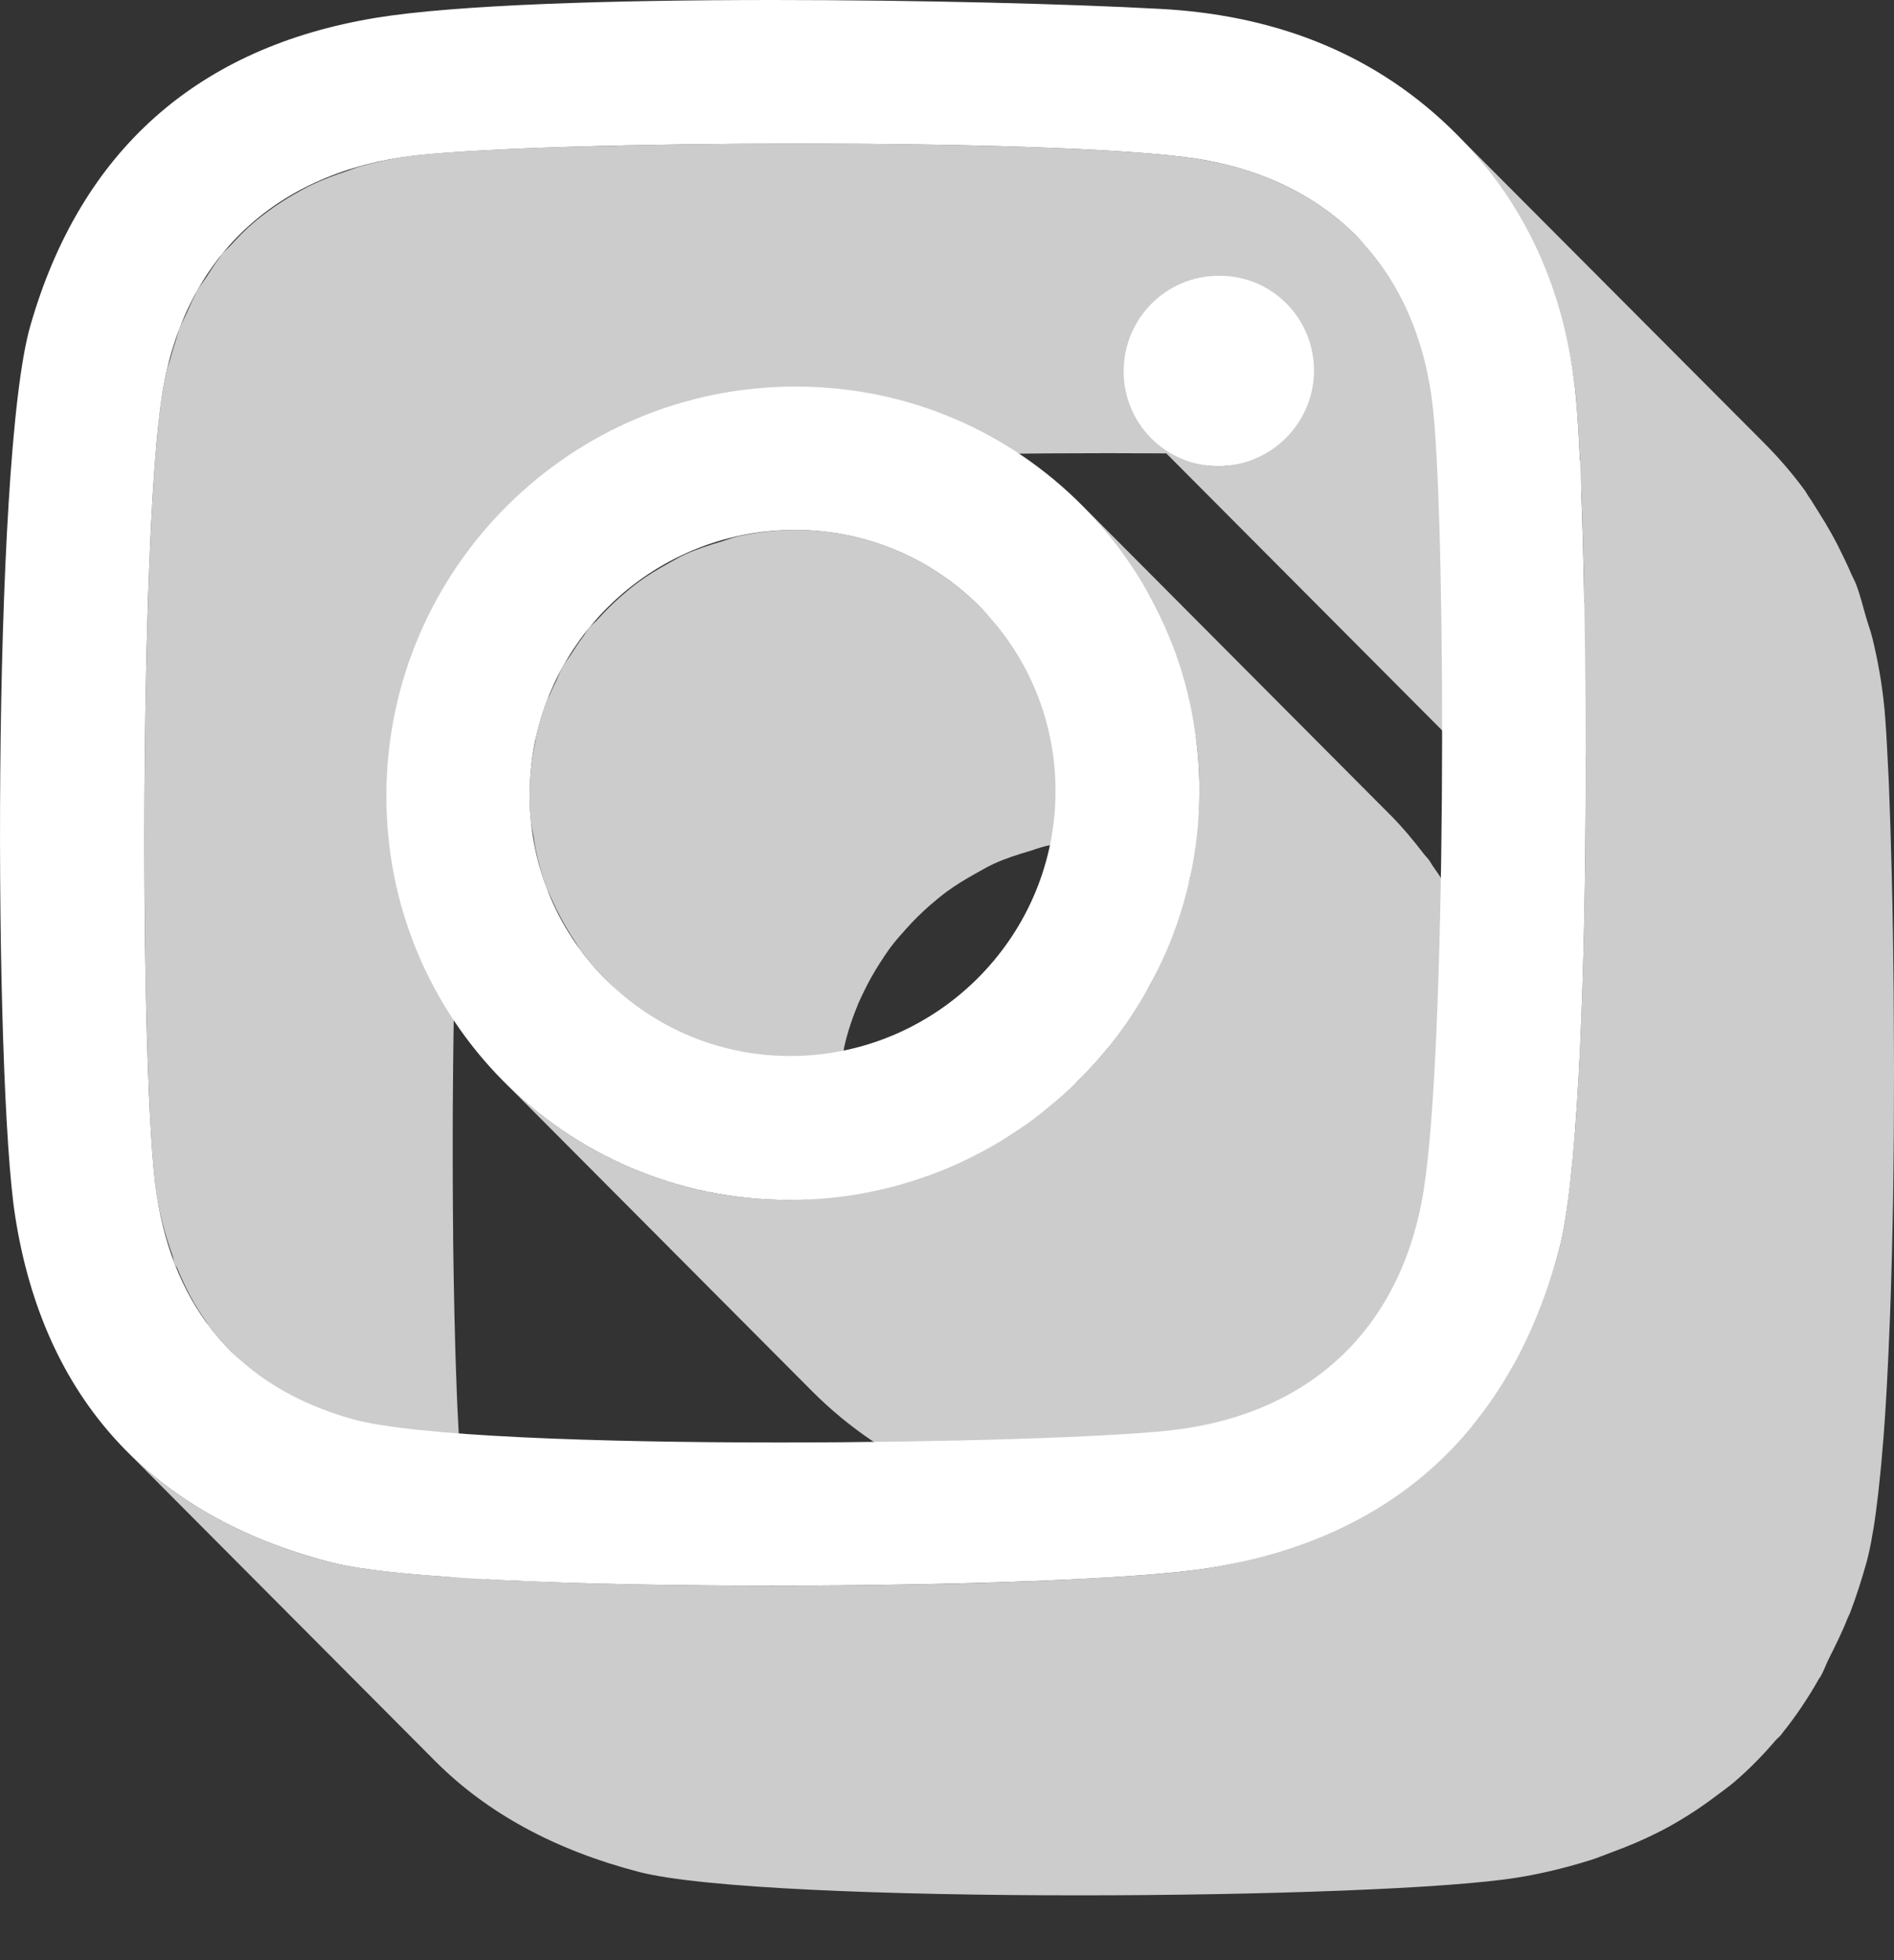
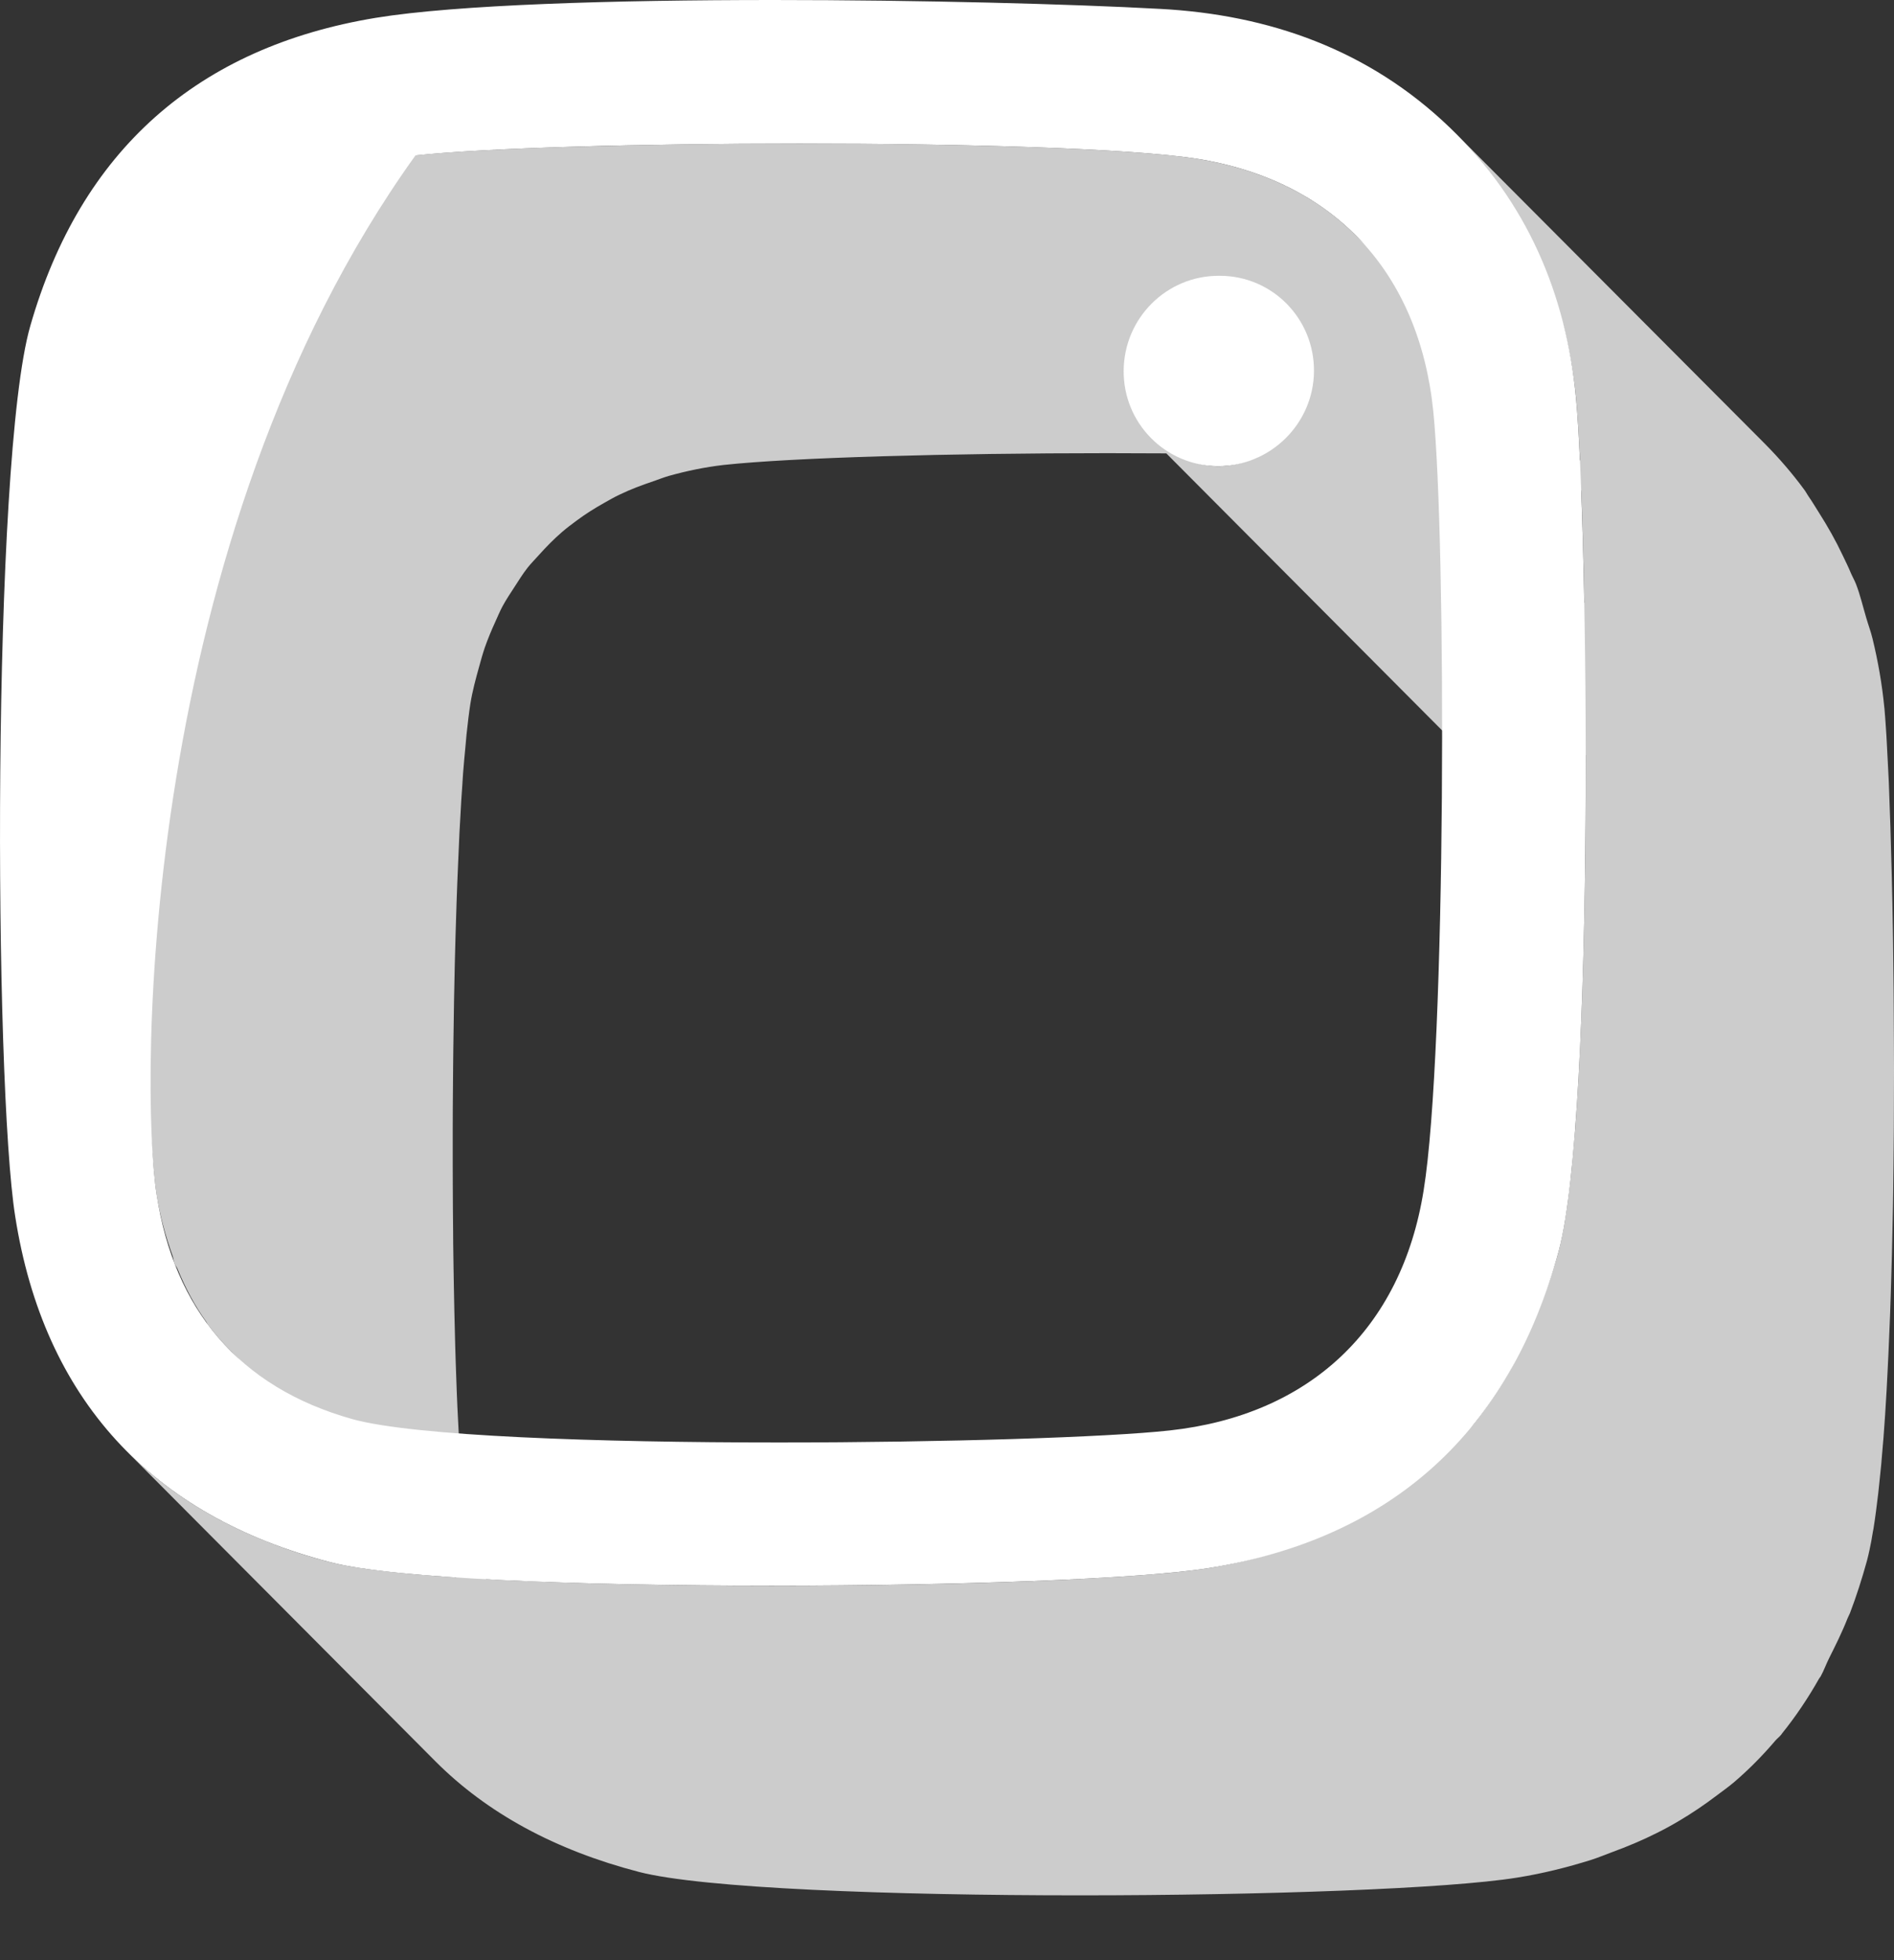
<svg xmlns="http://www.w3.org/2000/svg" width="29px" height="30px" viewBox="0 0 29 30" version="1.1">
  <rect x="0" y="0" width="29" height="30" fill="#333333" stroke="none" />
  <title>Group 11</title>
  <g id="Page-2" stroke="none" stroke-width="1" fill="none" fill-rule="evenodd">
    <g id="Productdetail" transform="translate(-178, -1716)">
      <g id="Group-14" transform="translate(-12, 1416)">
        <g id="Group-11" transform="translate(190, 300)">
-           <path d="M13.643,14.489 C13.716,14.392 13.797,14.302 13.878,14.212 C13.99,14.086 14.11,13.968 14.237,13.857 C14.321,13.785 14.406,13.713 14.496,13.647 C14.635,13.545 14.782,13.456 14.933,13.372 C15.027,13.32 15.119,13.265 15.217,13.22 C15.389,13.141 15.57,13.083 15.754,13.029 C15.844,13.003 15.929,12.967 16.021,12.947 C16.301,12.886 16.59,12.848 16.889,12.848 C16.901,12.848 16.912,12.848 16.924,12.848 C17.399,12.852 17.846,12.952 18.266,13.106 C18.247,13.219 18.24,13.336 18.215,13.447 C18.205,13.492 18.191,13.534 18.18,13.577 C18.128,13.791 18.065,13.999 17.991,14.205 C17.969,14.27 17.944,14.334 17.918,14.397 C17.819,14.65 17.707,14.896 17.577,15.131 C17.567,15.146 17.556,15.16 17.548,15.176 C17.383,15.467 17.194,15.742 16.986,16.003 C16.968,16.025 16.952,16.049 16.934,16.072 C16.796,16.237 16.653,16.397 16.5,16.548 C16.479,16.568 16.456,16.586 16.435,16.607 C16.301,16.735 16.163,16.859 16.018,16.976 C15.961,17.022 15.899,17.063 15.841,17.107 C15.727,17.193 15.613,17.276 15.493,17.354 C15.422,17.399 15.349,17.442 15.277,17.484 C15.162,17.552 15.047,17.617 14.929,17.678 C14.85,17.718 14.77,17.755 14.69,17.792 C14.571,17.847 14.449,17.898 14.325,17.946 C14.243,17.977 14.16,18.008 14.076,18.036 C13.948,18.08 13.817,18.116 13.685,18.151 C13.601,18.173 13.52,18.196 13.435,18.215 C13.32,18.24 13.202,18.257 13.084,18.276 C13.018,18.096 12.959,17.913 12.919,17.722 C12.907,17.667 12.9,17.608 12.891,17.551 C12.852,17.317 12.825,17.08 12.83,16.835 C12.834,16.574 12.867,16.321 12.918,16.074 C12.922,16.056 12.923,16.038 12.927,16.021 C12.978,15.79 13.055,15.57 13.143,15.356 C13.171,15.29 13.203,15.227 13.234,15.163 C13.301,15.022 13.379,14.886 13.463,14.754 C13.52,14.664 13.58,14.574 13.643,14.489 M11.034,8.292 C10.851,8.346 10.669,8.404 10.497,8.482 C10.398,8.527 10.307,8.582 10.213,8.634 C10.062,8.718 9.914,8.807 9.776,8.909 C9.686,8.975 9.602,9.045 9.517,9.119 C9.39,9.23 9.27,9.348 9.157,9.474 C9.115,9.522 9.061,9.559 9.021,9.609 C8.985,9.653 8.959,9.705 8.924,9.75 C8.859,9.837 8.8,9.925 8.742,10.017 C8.704,10.077 8.657,10.131 8.623,10.194 C8.58,10.268 8.551,10.348 8.514,10.425 C8.483,10.489 8.451,10.552 8.424,10.619 C8.407,10.657 8.386,10.691 8.371,10.731 C8.305,10.905 8.25,11.085 8.208,11.27 C8.208,11.274 8.208,11.278 8.207,11.282 C8.203,11.3 8.203,11.32 8.199,11.338 C8.163,11.505 8.134,11.676 8.121,11.851 C8.114,11.932 8.11,12.014 8.11,12.097 C8.107,12.247 8.113,12.395 8.127,12.542 C8.135,12.634 8.156,12.723 8.171,12.813 C8.18,12.871 8.187,12.928 8.199,12.985 C8.243,13.2 8.301,13.412 8.378,13.614 C8.384,13.629 8.394,13.644 8.4,13.659 C8.415,13.697 8.435,13.731 8.45,13.767 C8.532,13.951 8.626,14.128 8.731,14.296 C8.763,14.344 8.791,14.392 8.823,14.439 C8.846,14.472 8.864,14.508 8.889,14.541 C9.006,14.7 9.134,14.849 9.273,14.989 C9.274,14.989 9.274,14.99 9.274,14.99 L12.606,18.335 C12.435,18.349 12.263,18.365 12.088,18.365 C11.016,18.365 10.012,18.095 9.137,17.619 C8.611,17.333 8.133,16.973 7.715,16.554 L7.715,16.555 C7.715,16.555 7.715,16.554 7.715,16.554 L12.434,21.292 C13.55,22.411 15.094,23.103 16.807,23.103 C17.039,23.103 17.267,23.088 17.492,23.063 C17.566,23.055 17.637,23.041 17.709,23.03 C17.86,23.009 18.009,22.985 18.156,22.953 C18.24,22.934 18.322,22.911 18.404,22.889 C18.537,22.854 18.667,22.817 18.796,22.774 C18.88,22.746 18.964,22.715 19.046,22.682 C19.17,22.635 19.29,22.585 19.409,22.53 C19.49,22.494 19.57,22.456 19.649,22.415 C19.767,22.356 19.882,22.291 19.995,22.223 C20.068,22.179 20.142,22.138 20.213,22.092 C20.332,22.014 20.447,21.931 20.559,21.846 C20.619,21.801 20.68,21.76 20.738,21.713 C20.881,21.598 21.018,21.475 21.151,21.348 C21.173,21.327 21.198,21.307 21.22,21.285 C21.373,21.134 21.517,20.975 21.654,20.809 C21.659,20.801 21.667,20.794 21.674,20.786 C21.687,20.772 21.694,20.754 21.706,20.739 C21.914,20.48 22.102,20.205 22.267,19.915 C22.274,19.904 22.283,19.894 22.289,19.882 C22.292,19.878 22.294,19.873 22.296,19.868 C22.427,19.633 22.539,19.387 22.638,19.136 C22.65,19.107 22.667,19.08 22.678,19.051 C22.692,19.016 22.698,18.977 22.711,18.942 C22.785,18.738 22.848,18.529 22.9,18.315 C22.908,18.282 22.922,18.25 22.93,18.217 C22.932,18.206 22.932,18.195 22.934,18.185 C22.992,17.928 23.03,17.664 23.054,17.395 C23.056,17.37 23.063,17.345 23.065,17.32 C23.077,17.175 23.083,17.03 23.084,16.884 C23.085,16.671 23.076,16.46 23.057,16.252 C23.057,16.252 23.057,16.25 23.056,16.249 C23.032,15.988 22.987,15.735 22.931,15.485 C22.915,15.414 22.897,15.344 22.879,15.275 C22.829,15.082 22.77,14.893 22.702,14.708 C22.688,14.668 22.68,14.626 22.665,14.587 C22.658,14.568 22.647,14.552 22.639,14.533 C22.548,14.305 22.445,14.082 22.329,13.869 C22.307,13.828 22.28,13.791 22.257,13.752 C22.157,13.577 22.049,13.409 21.933,13.246 C21.913,13.216 21.896,13.184 21.875,13.155 C21.854,13.128 21.829,13.105 21.808,13.078 C21.645,12.865 21.474,12.66 21.285,12.469 C21.284,12.469 21.284,12.468 21.283,12.468 L16.564,7.73 C16.753,7.92 16.925,8.127 17.089,8.34 C17.13,8.395 17.173,8.451 17.212,8.507 C17.328,8.67 17.437,8.839 17.538,9.013 C17.56,9.053 17.586,9.091 17.609,9.132 C17.725,9.345 17.828,9.567 17.919,9.795 C17.942,9.852 17.961,9.912 17.982,9.97 C18.05,10.155 18.109,10.344 18.159,10.537 C18.177,10.606 18.196,10.676 18.211,10.746 C18.266,10.996 18.312,11.251 18.337,11.512 C18.356,11.72 18.365,11.932 18.363,12.146 C18.363,12.309 18.349,12.47 18.335,12.631 L14.998,9.281 C14.285,8.564 13.3,8.12 12.205,8.11 C12.192,8.11 12.181,8.11 12.169,8.11 C11.87,8.11 11.582,8.148 11.301,8.209 C11.209,8.23 11.123,8.265 11.034,8.292" id="Fill-1" fill="#CCCCCC" />
          <path d="M16.962,6.936 C17.261,6.936 17.561,6.937 17.858,6.939 L22.346,11.445 C22.605,11.705 22.965,11.868 23.366,11.873 C23.552,11.873 23.726,11.831 23.89,11.768 C23.913,11.759 23.936,11.753 23.959,11.743 C24.074,11.693 24.183,11.633 24.28,11.555 L24.28,11.647 C24.28,11.866 24.28,12.088 24.279,12.31 C24.278,12.408 24.278,12.507 24.277,12.606 C24.275,12.918 24.272,13.23 24.266,13.54 C24.266,13.602 24.264,13.663 24.263,13.724 C24.258,13.976 24.255,14.226 24.247,14.473 C24.245,14.575 24.242,14.674 24.239,14.774 C24.233,14.98 24.226,15.183 24.22,15.383 C24.216,15.486 24.212,15.588 24.208,15.689 C24.199,15.895 24.19,16.094 24.18,16.289 C24.175,16.371 24.171,16.456 24.167,16.536 C24.152,16.803 24.135,17.06 24.117,17.301 C24.115,17.325 24.113,17.346 24.11,17.369 C24.094,17.579 24.075,17.776 24.056,17.962 C24.05,18.014 24.045,18.065 24.039,18.114 C24.016,18.311 23.993,18.495 23.965,18.657 C23.964,18.674 23.961,18.688 23.958,18.704 C23.929,18.87 23.899,19.022 23.867,19.145 C23.782,19.456 23.679,19.749 23.569,20.031 C23.486,20.241 23.388,20.436 23.291,20.63 C23.237,20.738 23.189,20.854 23.131,20.957 C22.96,21.258 22.771,21.538 22.562,21.797 C22.532,21.834 22.495,21.865 22.464,21.902 C22.27,22.129 22.062,22.34 21.838,22.533 C21.751,22.607 21.659,22.671 21.569,22.74 C21.382,22.882 21.186,23.016 20.98,23.136 C20.872,23.198 20.763,23.258 20.651,23.315 C20.43,23.426 20.199,23.523 19.958,23.611 C19.851,23.65 19.746,23.695 19.634,23.73 C19.277,23.841 18.904,23.935 18.508,23.999 C17.461,24.168 14.634,24.27 11.811,24.27 C10.25,24.27 8.701,24.237 7.444,24.169 C7.442,24.165 7.44,24.161 7.437,24.157 C7.412,24.092 7.386,24.026 7.362,23.959 C7.258,23.666 7.17,23.359 7.119,23.025 C7.102,22.916 7.086,22.779 7.072,22.619 C7.058,22.477 7.046,22.314 7.035,22.136 C7.032,22.086 7.029,22.029 7.026,21.978 C7.019,21.841 7.011,21.7 7.004,21.548 C7.001,21.471 6.997,21.391 6.994,21.311 C6.989,21.166 6.984,21.016 6.978,20.86 C6.975,20.774 6.973,20.688 6.97,20.599 C6.965,20.43 6.961,20.255 6.957,20.075 C6.956,19.991 6.953,19.911 6.952,19.825 C6.947,19.564 6.942,19.297 6.939,19.023 C6.938,18.965 6.938,18.904 6.938,18.846 C6.935,18.62 6.934,18.391 6.933,18.159 C6.932,18.059 6.932,17.959 6.932,17.86 C6.931,17.662 6.931,17.465 6.932,17.266 C6.932,17.16 6.933,17.055 6.933,16.949 C6.934,16.745 6.936,16.539 6.938,16.336 C6.939,16.241 6.94,16.147 6.941,16.054 C6.944,15.805 6.948,15.557 6.952,15.313 C6.953,15.265 6.954,15.215 6.955,15.168 C6.96,14.88 6.967,14.597 6.975,14.321 C6.977,14.245 6.98,14.173 6.982,14.098 C6.988,13.898 6.994,13.7 7.002,13.508 C7.005,13.42 7.009,13.334 7.013,13.247 C7.02,13.073 7.027,12.907 7.035,12.744 C7.04,12.661 7.044,12.577 7.049,12.497 C7.057,12.327 7.068,12.166 7.079,12.011 C7.083,11.954 7.087,11.893 7.09,11.838 C7.101,11.692 7.114,11.563 7.126,11.434 C7.132,11.372 7.137,11.302 7.143,11.244 C7.162,11.066 7.181,10.907 7.202,10.772 C7.234,10.573 7.285,10.388 7.336,10.204 C7.363,10.104 7.391,10.005 7.424,9.908 C7.471,9.775 7.524,9.647 7.581,9.523 C7.618,9.441 7.653,9.357 7.694,9.28 C7.752,9.173 7.818,9.075 7.883,8.975 C7.945,8.88 8.005,8.782 8.074,8.694 C8.129,8.623 8.193,8.561 8.252,8.494 C8.363,8.37 8.48,8.251 8.606,8.142 C8.678,8.08 8.754,8.023 8.83,7.967 C8.96,7.87 9.098,7.783 9.242,7.702 C9.325,7.655 9.407,7.607 9.496,7.566 C9.656,7.489 9.827,7.425 10.002,7.366 C10.084,7.338 10.162,7.306 10.247,7.282 C10.513,7.208 10.788,7.15 11.081,7.116 C12.14,7.002 14.544,6.936 16.962,6.936 L16.962,6.936 Z M19.309,6.958 C19.284,6.972 19.265,6.994 19.239,7.005 C19.217,7.016 19.193,7.021 19.17,7.031 C19.006,7.093 18.831,7.136 18.646,7.136 C18.395,7.132 18.173,7.052 17.969,6.94 C18.427,6.944 18.873,6.951 19.309,6.958 L19.309,6.958 Z M24.211,7.507 C24.213,7.566 24.215,7.62 24.218,7.682 C24.22,7.763 24.223,7.843 24.226,7.928 C24.231,8.104 24.237,8.29 24.241,8.482 C24.243,8.55 24.245,8.613 24.247,8.682 C24.251,8.855 24.255,9.04 24.258,9.223 L22.115,7.072 C22.48,7.099 22.797,7.129 23.032,7.164 C23.461,7.232 23.849,7.353 24.211,7.507 L24.211,7.507 Z M6.665,26.955 C7.457,27.749 8.501,28.317 9.785,28.65 C10.755,28.901 13.642,29.008 16.53,29.008 C19.354,29.008 22.181,28.906 23.227,28.737 C23.625,28.674 23.997,28.579 24.355,28.468 C24.466,28.433 24.57,28.389 24.678,28.349 C24.918,28.261 25.15,28.164 25.37,28.053 C25.483,27.997 25.593,27.937 25.699,27.874 C25.905,27.753 26.101,27.62 26.288,27.478 C26.379,27.409 26.472,27.344 26.557,27.271 C26.782,27.078 26.99,26.867 27.184,26.639 C27.211,26.608 27.244,26.584 27.271,26.551 C27.276,26.546 27.279,26.54 27.283,26.534 C27.491,26.276 27.681,25.995 27.851,25.694 C27.858,25.681 27.869,25.67 27.877,25.657 C27.927,25.567 27.963,25.463 28.01,25.371 C28.108,25.175 28.206,24.98 28.289,24.768 C28.3,24.74 28.315,24.716 28.326,24.688 C28.424,24.431 28.51,24.163 28.587,23.883 C28.6,23.831 28.614,23.776 28.626,23.718 C28.644,23.635 28.662,23.54 28.677,23.442 C28.68,23.425 28.683,23.412 28.686,23.396 C28.712,23.233 28.736,23.049 28.759,22.852 C28.764,22.803 28.77,22.752 28.775,22.701 C28.796,22.514 28.814,22.318 28.83,22.108 C28.832,22.084 28.835,22.063 28.836,22.039 C28.837,22.032 28.838,22.026 28.838,22.019 C28.857,21.784 28.872,21.533 28.887,21.274 C28.892,21.192 28.895,21.107 28.9,21.023 C28.91,20.831 28.919,20.635 28.927,20.433 C28.932,20.328 28.936,20.223 28.94,20.117 C28.947,19.921 28.954,19.721 28.959,19.519 C28.962,19.414 28.965,19.31 28.968,19.204 C28.974,18.961 28.979,18.715 28.984,18.468 C28.984,18.404 28.986,18.342 28.987,18.279 C28.991,17.965 28.995,17.649 28.997,17.333 C28.998,17.248 28.998,17.163 28.998,17.077 C28.999,16.844 29,16.613 29,16.383 C29,16.272 29,16.165 28.999,16.056 C28.998,15.844 28.998,15.635 28.996,15.426 C28.995,15.325 28.995,15.224 28.994,15.125 C28.991,14.888 28.989,14.657 28.986,14.43 C28.984,14.368 28.984,14.303 28.983,14.242 C28.978,13.954 28.973,13.677 28.966,13.41 C28.965,13.357 28.963,13.309 28.962,13.258 C28.957,13.048 28.951,12.846 28.945,12.654 C28.943,12.579 28.94,12.508 28.937,12.436 C28.932,12.275 28.926,12.124 28.921,11.98 C28.918,11.912 28.915,11.844 28.911,11.78 C28.904,11.633 28.897,11.499 28.89,11.373 C28.888,11.332 28.886,11.286 28.883,11.246 C28.874,11.098 28.864,10.966 28.855,10.857 C28.853,10.848 28.853,10.839 28.852,10.83 C28.817,10.468 28.755,10.119 28.672,9.777 C28.646,9.668 28.606,9.563 28.575,9.456 C28.524,9.284 28.483,9.107 28.419,8.941 C28.396,8.882 28.364,8.828 28.339,8.769 C28.301,8.677 28.256,8.587 28.213,8.497 C28.107,8.272 27.984,8.055 27.849,7.843 C27.798,7.764 27.751,7.682 27.697,7.605 C27.67,7.567 27.65,7.525 27.621,7.488 C27.443,7.247 27.245,7.016 27.026,6.795 L22.304,2.058 C22.56,2.313 22.778,2.585 22.977,2.867 C23.032,2.945 23.079,3.025 23.129,3.105 C23.264,3.316 23.386,3.535 23.494,3.76 C23.537,3.85 23.581,3.939 23.619,4.031 C23.712,4.253 23.786,4.484 23.855,4.717 C23.886,4.825 23.926,4.929 23.953,5.04 C24.034,5.381 24.097,5.731 24.132,6.092 C24.142,6.205 24.153,6.347 24.163,6.505 C24.165,6.549 24.168,6.604 24.171,6.652 C24.179,6.77 24.185,6.896 24.192,7.034 C24.192,7.038 24.192,7.044 24.193,7.049 L20.76,3.604 C20.149,2.99 19.323,2.586 18.312,2.427 C17.266,2.268 14.747,2.198 12.242,2.198 C9.825,2.198 7.419,2.263 6.361,2.378 C6.068,2.412 5.791,2.471 5.527,2.544 C5.442,2.568 5.364,2.601 5.282,2.628 C5.107,2.687 4.936,2.751 4.775,2.828 C4.687,2.87 4.605,2.917 4.521,2.964 C4.378,3.045 4.241,3.133 4.111,3.229 C4.034,3.286 3.958,3.343 3.887,3.405 C3.759,3.513 3.643,3.633 3.531,3.756 C3.49,3.803 3.439,3.839 3.4,3.887 C3.383,3.908 3.37,3.933 3.354,3.955 C3.285,4.044 3.225,4.142 3.163,4.237 C3.114,4.311 3.058,4.378 3.014,4.456 C2.999,4.483 2.989,4.515 2.974,4.541 C2.933,4.62 2.899,4.703 2.861,4.785 C2.824,4.869 2.778,4.947 2.745,5.034 C2.729,5.077 2.719,5.127 2.704,5.171 C2.672,5.267 2.643,5.366 2.615,5.467 C2.595,5.543 2.566,5.613 2.549,5.692 C2.523,5.803 2.501,5.917 2.483,6.034 C2.461,6.169 2.442,6.329 2.422,6.506 C2.417,6.566 2.411,6.64 2.405,6.705 C2.394,6.816 2.384,6.922 2.375,7.045 C2.373,7.061 2.372,7.081 2.371,7.097 C2.367,7.157 2.362,7.222 2.358,7.285 C2.348,7.436 2.338,7.592 2.328,7.758 C2.324,7.839 2.321,7.924 2.316,8.008 C2.307,8.167 2.3,8.33 2.292,8.499 C2.288,8.592 2.285,8.684 2.281,8.78 C2.274,8.96 2.268,9.145 2.263,9.333 C2.259,9.419 2.256,9.503 2.255,9.591 C2.247,9.865 2.24,10.145 2.234,10.43 C2.234,10.48 2.233,10.532 2.232,10.583 C2.227,10.822 2.223,11.061 2.221,11.304 C2.22,11.411 2.22,11.518 2.218,11.626 C2.216,11.815 2.215,12.003 2.214,12.193 C2.213,12.31 2.212,12.425 2.212,12.542 C2.212,12.734 2.212,12.925 2.212,13.116 C2.212,13.218 2.212,13.319 2.213,13.42 C2.214,13.67 2.216,13.916 2.219,14.159 C2.219,14.198 2.219,14.238 2.22,14.276 C2.223,14.557 2.227,14.83 2.231,15.096 C2.233,15.169 2.235,15.238 2.237,15.309 C2.241,15.501 2.245,15.689 2.251,15.869 C2.253,15.954 2.256,16.035 2.258,16.117 C2.263,16.276 2.269,16.43 2.274,16.577 C2.277,16.655 2.281,16.732 2.285,16.806 C2.291,16.961 2.299,17.104 2.306,17.242 C2.31,17.294 2.313,17.35 2.316,17.398 C2.326,17.571 2.338,17.731 2.351,17.871 C2.351,17.875 2.352,17.877 2.352,17.881 C2.366,18.041 2.382,18.179 2.398,18.287 C2.451,18.621 2.538,18.927 2.643,19.221 C2.655,19.257 2.659,19.301 2.673,19.337 C2.684,19.368 2.706,19.39 2.718,19.42 C2.838,19.713 2.983,19.986 3.16,20.232 C3.168,20.243 3.171,20.257 3.18,20.268 C3.285,20.41 3.399,20.543 3.525,20.668 L6.985,24.142 C6.129,24.086 5.447,24.01 5.065,23.911 C4.745,23.829 4.438,23.731 4.148,23.618 C3.275,23.281 2.539,22.813 1.945,22.216 L1.946,22.217 C1.946,22.217 1.946,22.216 1.945,22.216 L6.665,26.955 Z" id="Fill-3" fill="#CCCCCC" />
          <path d="M18.66,4.221 L18.677,4.221 C19.477,4.221 20.125,4.873 20.119,5.683 C20.112,6.483 19.455,7.135 18.646,7.135 C17.836,7.126 17.199,6.472 17.205,5.673 C17.21,4.87 17.859,4.221 18.66,4.221" id="Fill-5" fill="#FFFFFF" />
-           <path d="M21.798,18.219 C22.145,16.084 22.146,8.295 21.946,6.297 C21.729,4.163 20.424,2.759 18.312,2.427 C17.266,2.268 14.747,2.198 12.242,2.198 C9.825,2.198 7.419,2.263 6.361,2.379 C4.244,2.622 2.82,3.928 2.483,6.033 C2.133,8.266 2.139,16.61 2.399,18.287 C2.668,20.032 3.653,21.231 5.394,21.719 C6.337,21.982 9.157,22.077 11.923,22.077 C14.469,22.077 16.97,21.997 17.909,21.893 C20.046,21.66 21.459,20.344 21.798,18.219 M24.131,6.092 C24.312,8.002 24.428,17.029 23.867,19.145 C23.115,21.913 21.309,23.551 18.508,23.999 C17.461,24.168 14.633,24.269 11.811,24.269 C8.921,24.269 6.035,24.163 5.066,23.911 C2.313,23.2 0.669,21.406 0.233,18.618 C-0.093,16.571 -0.128,7.057 0.463,4.991 C1.234,2.3 3.03,0.722 5.753,0.273 C6.987,0.071 9.4,0 11.836,0 C14.101,0 16.388,0.061 17.763,0.136 C19.43,0.224 20.956,0.76 22.195,1.949 C23.375,3.08 23.979,4.493 24.131,6.092" id="Fill-7" fill="#FFFFFF" />
-           <path d="M12.101,16.162 C14.308,16.162 16.124,14.385 16.161,12.175 C16.197,9.943 14.427,8.13 12.205,8.11 C12.192,8.11 12.181,8.11 12.169,8.11 C9.962,8.11 8.146,9.887 8.11,12.098 C8.073,14.319 9.843,16.143 12.065,16.162 C12.078,16.162 12.089,16.162 12.101,16.162 M12.192,5.917 C15.623,5.917 18.389,8.704 18.364,12.146 C18.338,15.577 15.528,18.365 12.087,18.365 C8.646,18.365 5.889,15.577 5.916,12.136 C5.942,8.695 8.751,5.907 12.192,5.917" id="Fill-9" fill="#FFFFFF" />
+           <path d="M21.798,18.219 C22.145,16.084 22.146,8.295 21.946,6.297 C21.729,4.163 20.424,2.759 18.312,2.427 C17.266,2.268 14.747,2.198 12.242,2.198 C9.825,2.198 7.419,2.263 6.361,2.379 C2.133,8.266 2.139,16.61 2.399,18.287 C2.668,20.032 3.653,21.231 5.394,21.719 C6.337,21.982 9.157,22.077 11.923,22.077 C14.469,22.077 16.97,21.997 17.909,21.893 C20.046,21.66 21.459,20.344 21.798,18.219 M24.131,6.092 C24.312,8.002 24.428,17.029 23.867,19.145 C23.115,21.913 21.309,23.551 18.508,23.999 C17.461,24.168 14.633,24.269 11.811,24.269 C8.921,24.269 6.035,24.163 5.066,23.911 C2.313,23.2 0.669,21.406 0.233,18.618 C-0.093,16.571 -0.128,7.057 0.463,4.991 C1.234,2.3 3.03,0.722 5.753,0.273 C6.987,0.071 9.4,0 11.836,0 C14.101,0 16.388,0.061 17.763,0.136 C19.43,0.224 20.956,0.76 22.195,1.949 C23.375,3.08 23.979,4.493 24.131,6.092" id="Fill-7" fill="#FFFFFF" />
        </g>
      </g>
    </g>
  </g>
</svg>